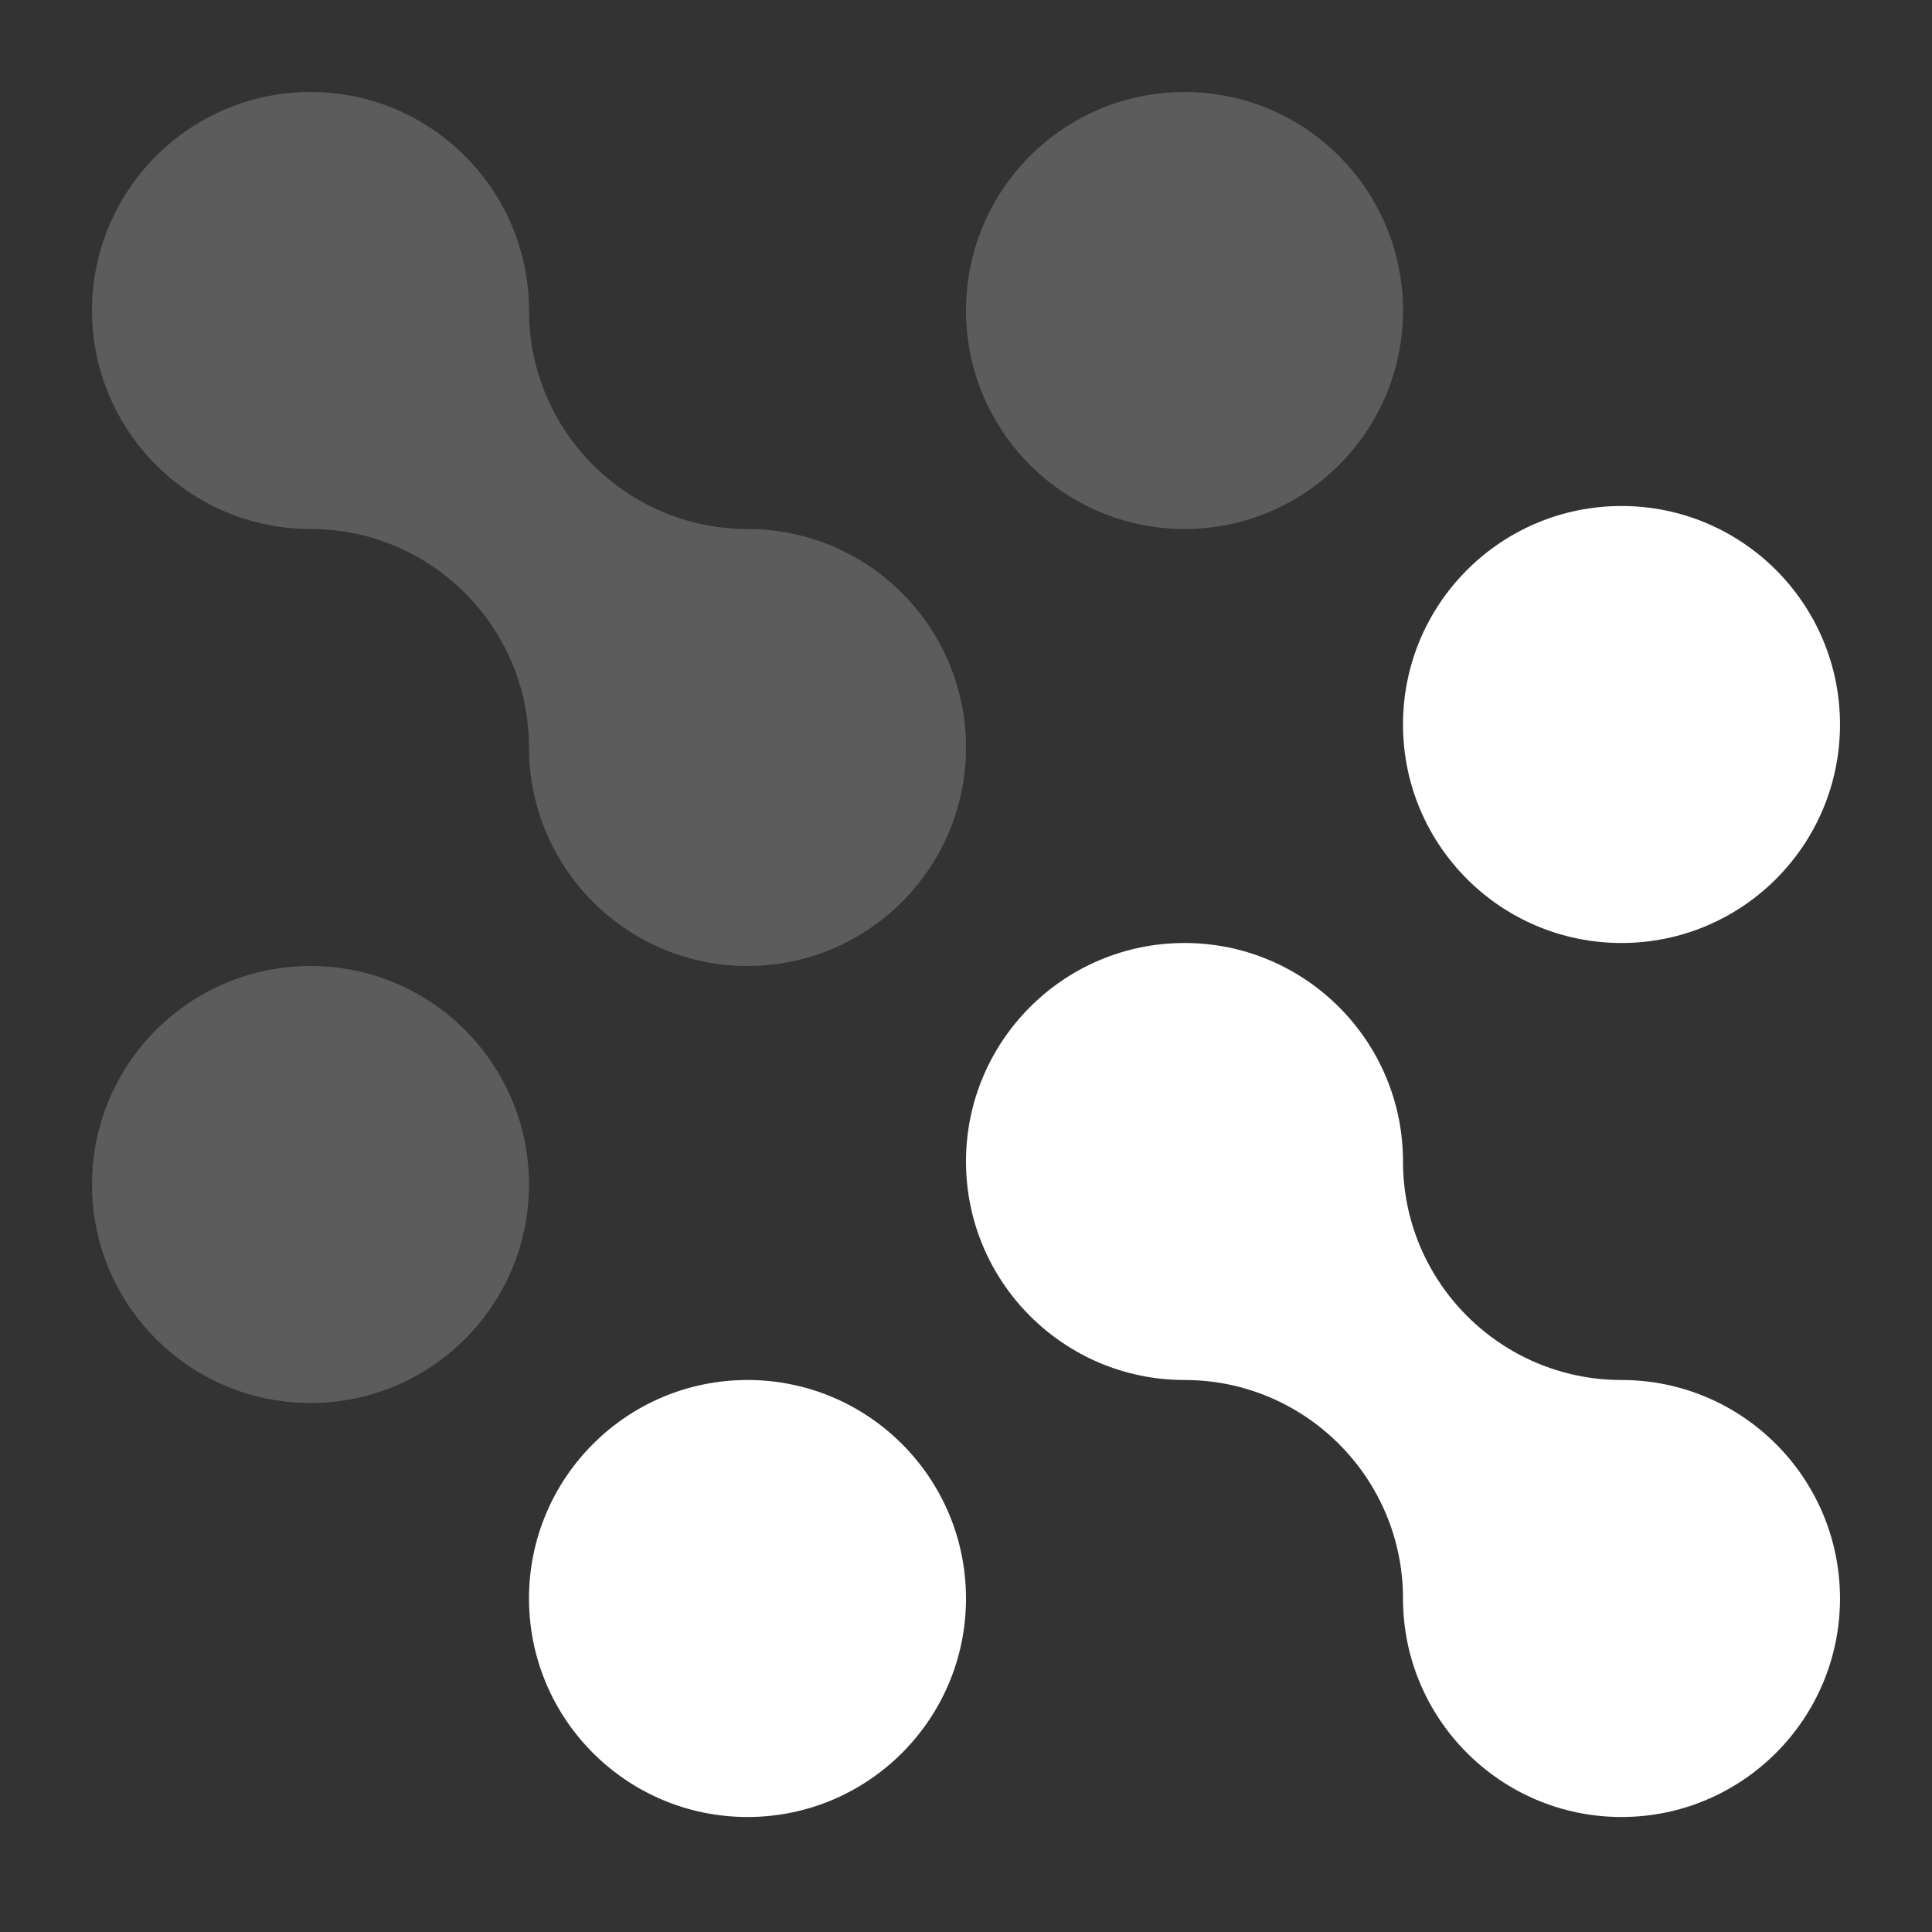
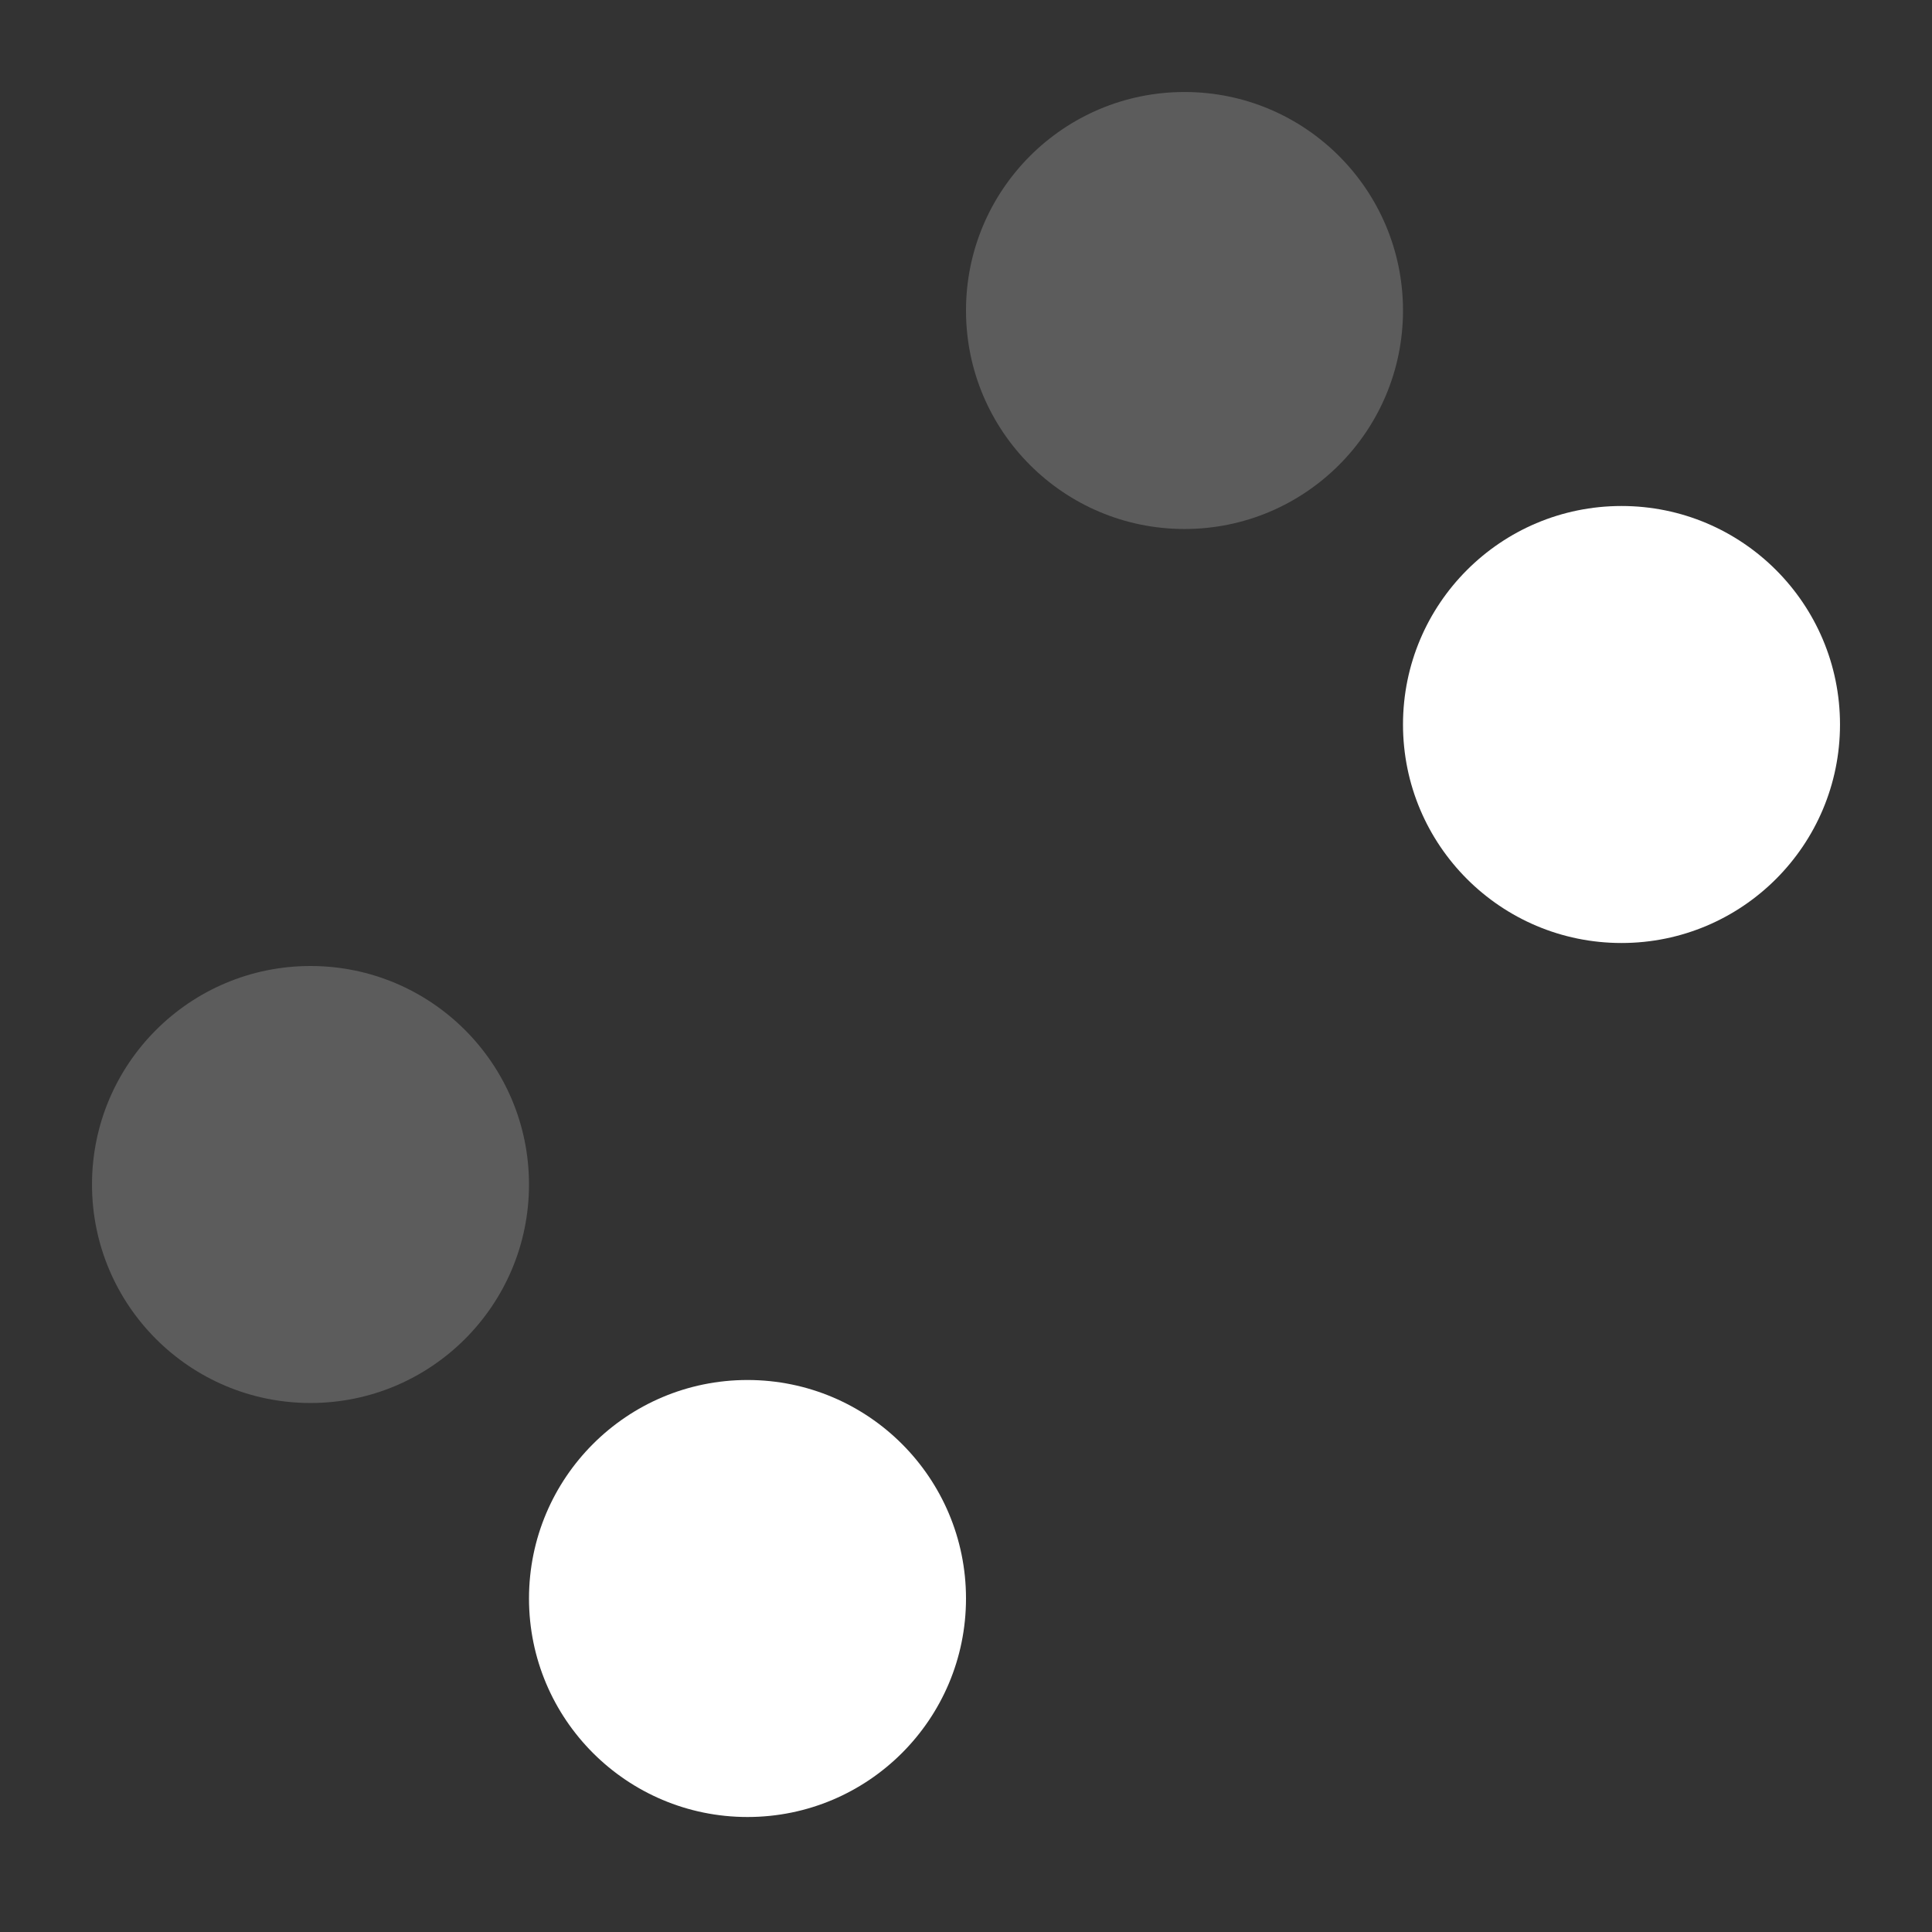
<svg xmlns="http://www.w3.org/2000/svg" width="84px" height="84px" viewBox="0 0 84 84" version="1.1">
  <rect x="0" y="0" width="84" height="84" fill="#333333" stroke="none" />
  <title>darkfavicon</title>
  <g id="darkfavicon" stroke="none" stroke-width="1" fill="none" fill-rule="evenodd">
    <circle id="Oval" fill="#FFFFFF" cx="32.5" cy="69.5" r="9.5" />
    <circle id="Oval" fill="#FFFFFF" cx="70.5" cy="31.5" r="9.5" />
-     <path d="M51.5,60 C46.257,60 42,55.743 42,50.5 C42,45.257 46.257,41 51.5,41 C56.743,41 61,45.257 61,50.5 C61,55.743 65.256,60 70.5,60 C75.742,60 80,64.257 80,69.5 C80,74.743 75.742,79 70.5,79 C65.256,79 61,74.743 61,69.5 C61,64.257 56.743,60 51.5,60 Z" id="Path" fill="#FFFFFF" />
    <circle id="Oval" fill="#FFFFFF" opacity="0.2" transform="translate(51.5, 13.5) rotate(180) translate(-51.5, -13.5)" cx="51.5" cy="13.5" r="9.5" />
    <circle id="Oval" fill="#FFFFFF" opacity="0.2" transform="translate(13.5, 51.5) rotate(180) translate(-13.5, -51.5)" cx="13.5" cy="51.5" r="9.5" />
-     <path d="M13.5,23 C8.257,23 4,18.743 4,13.5 C4,8.257 8.257,4 13.5,4 C18.743,4 23,8.257 23,13.5 C23,18.743 27.256,23 32.5,23 C37.742,23 42,27.257 42,32.5 C42,37.743 37.742,42 32.5,42 C27.256,42 23,37.743 23,32.5 C23,27.257 18.743,23 13.5,23 Z" id="Path" fill="#FFFFFF" opacity="0.2" transform="translate(23, 23) rotate(180) translate(-23, -23)" />
  </g>
</svg>